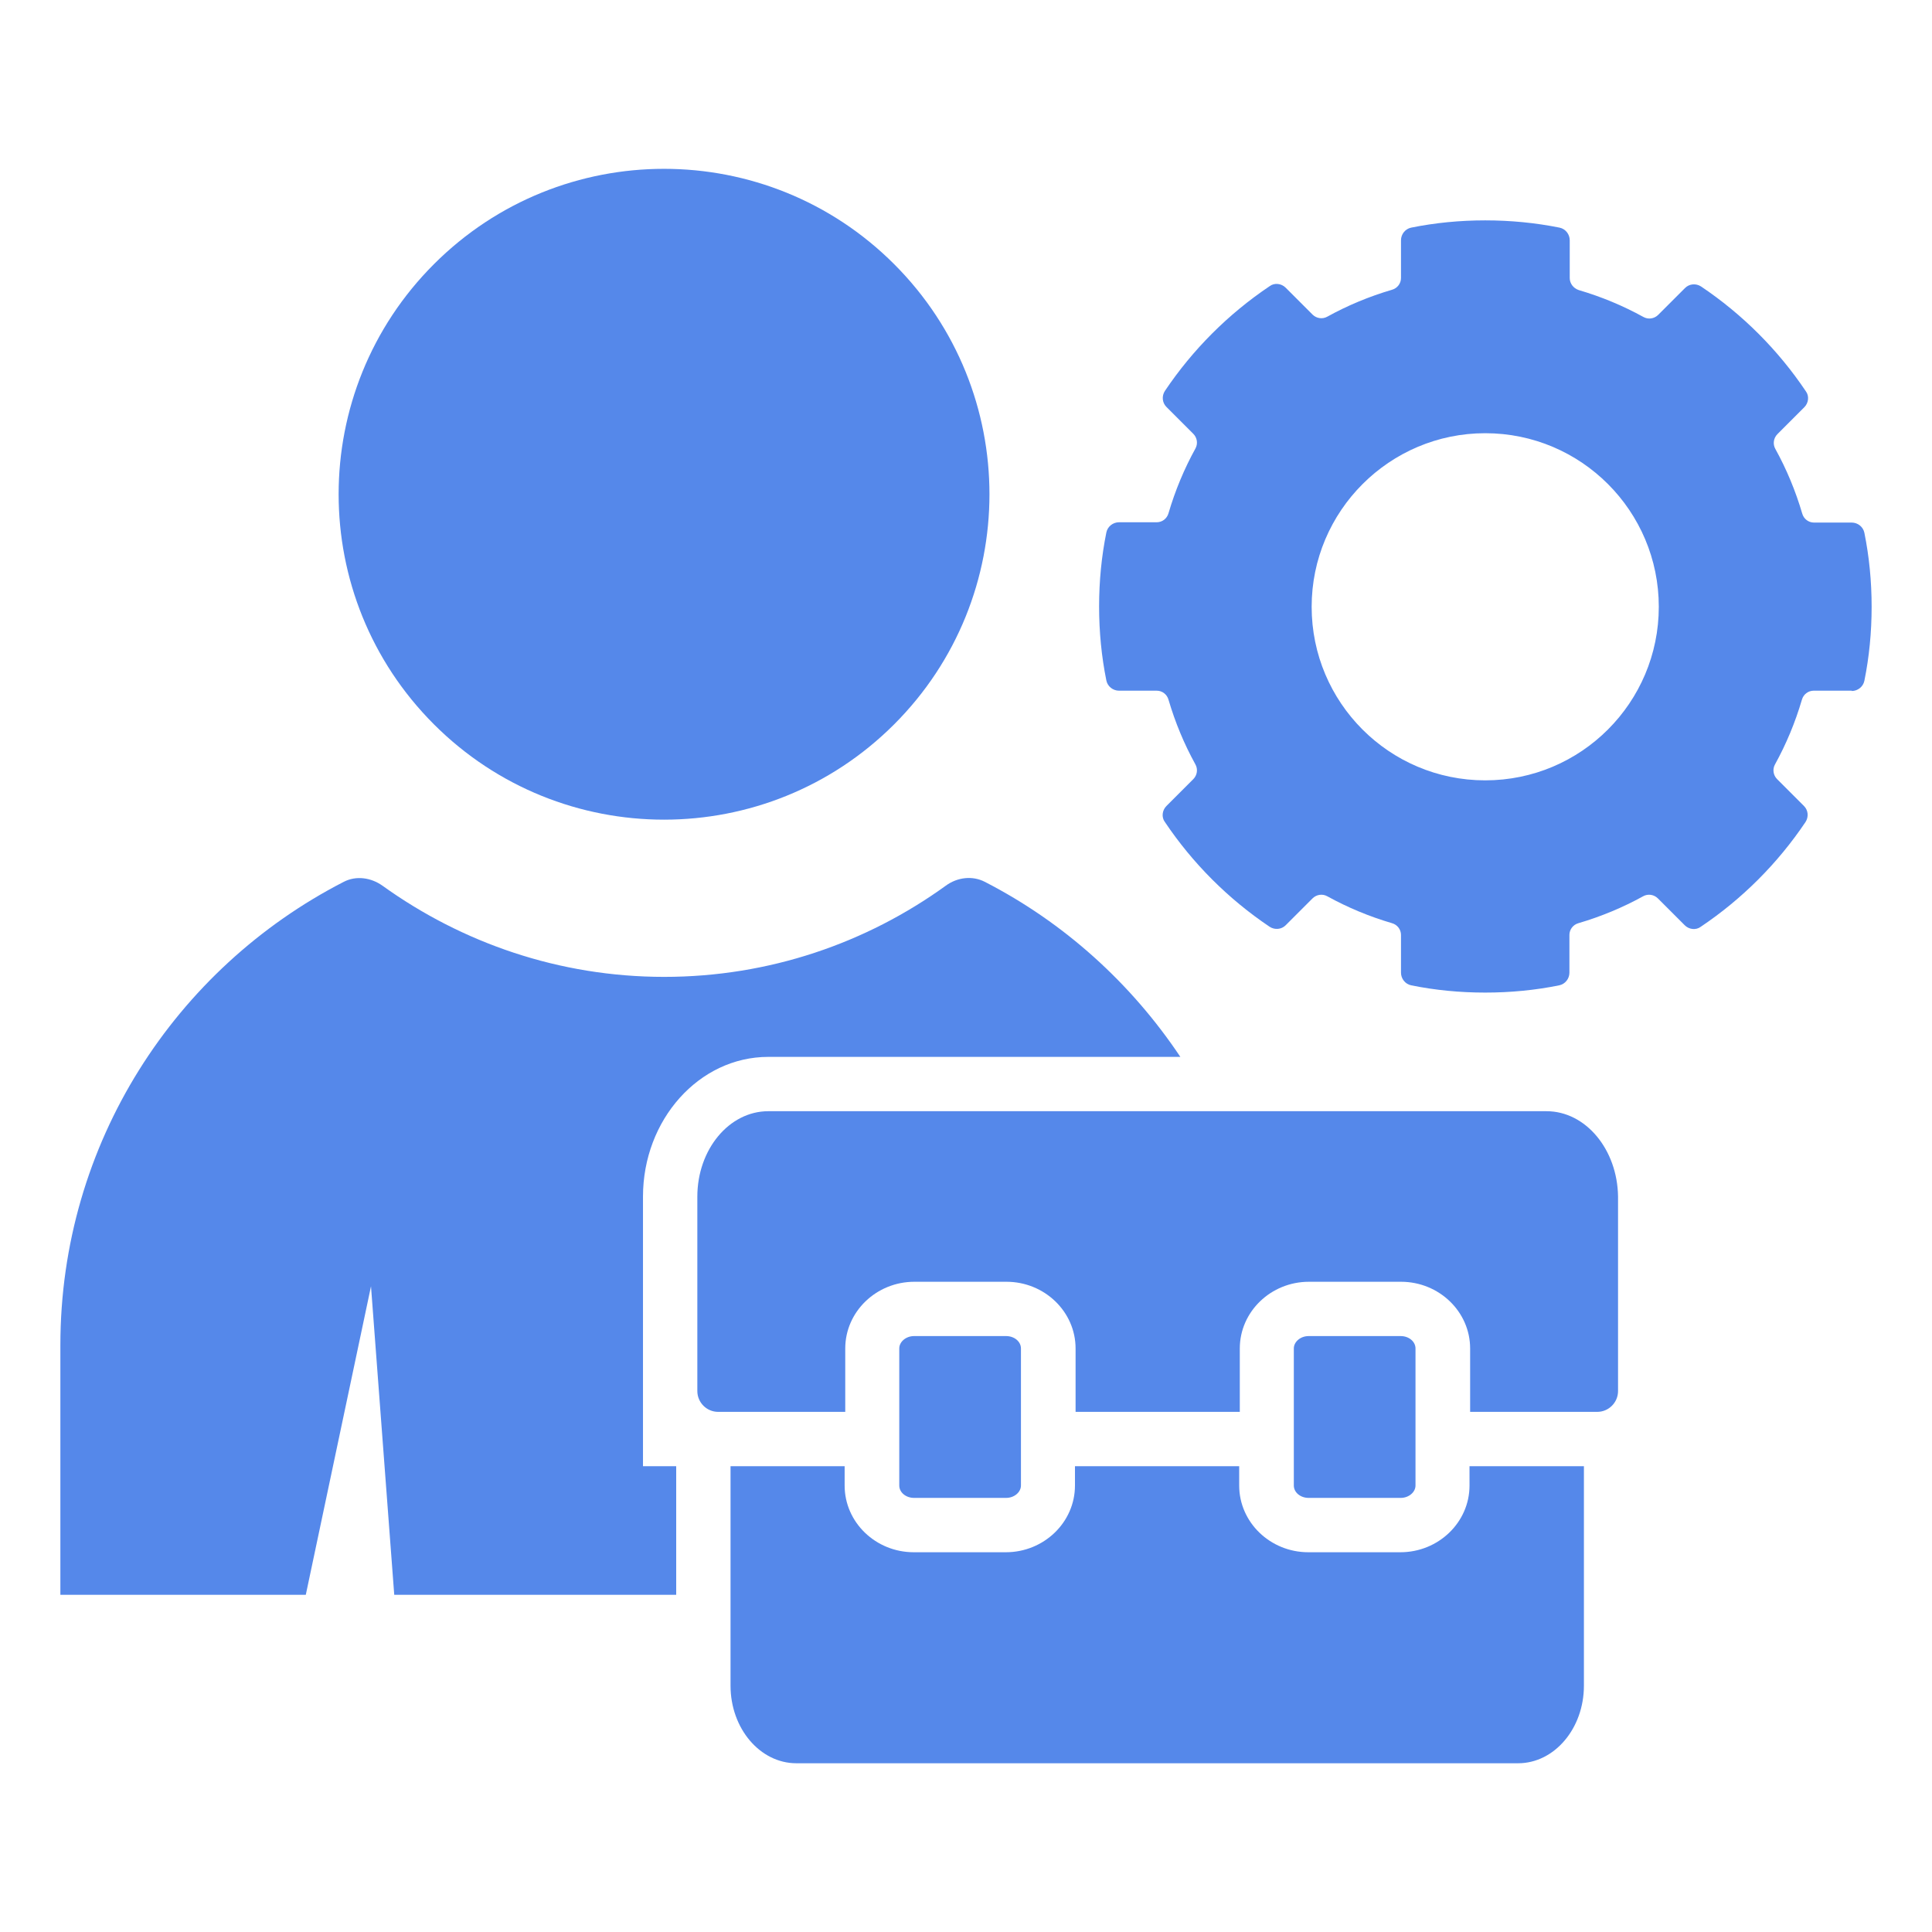
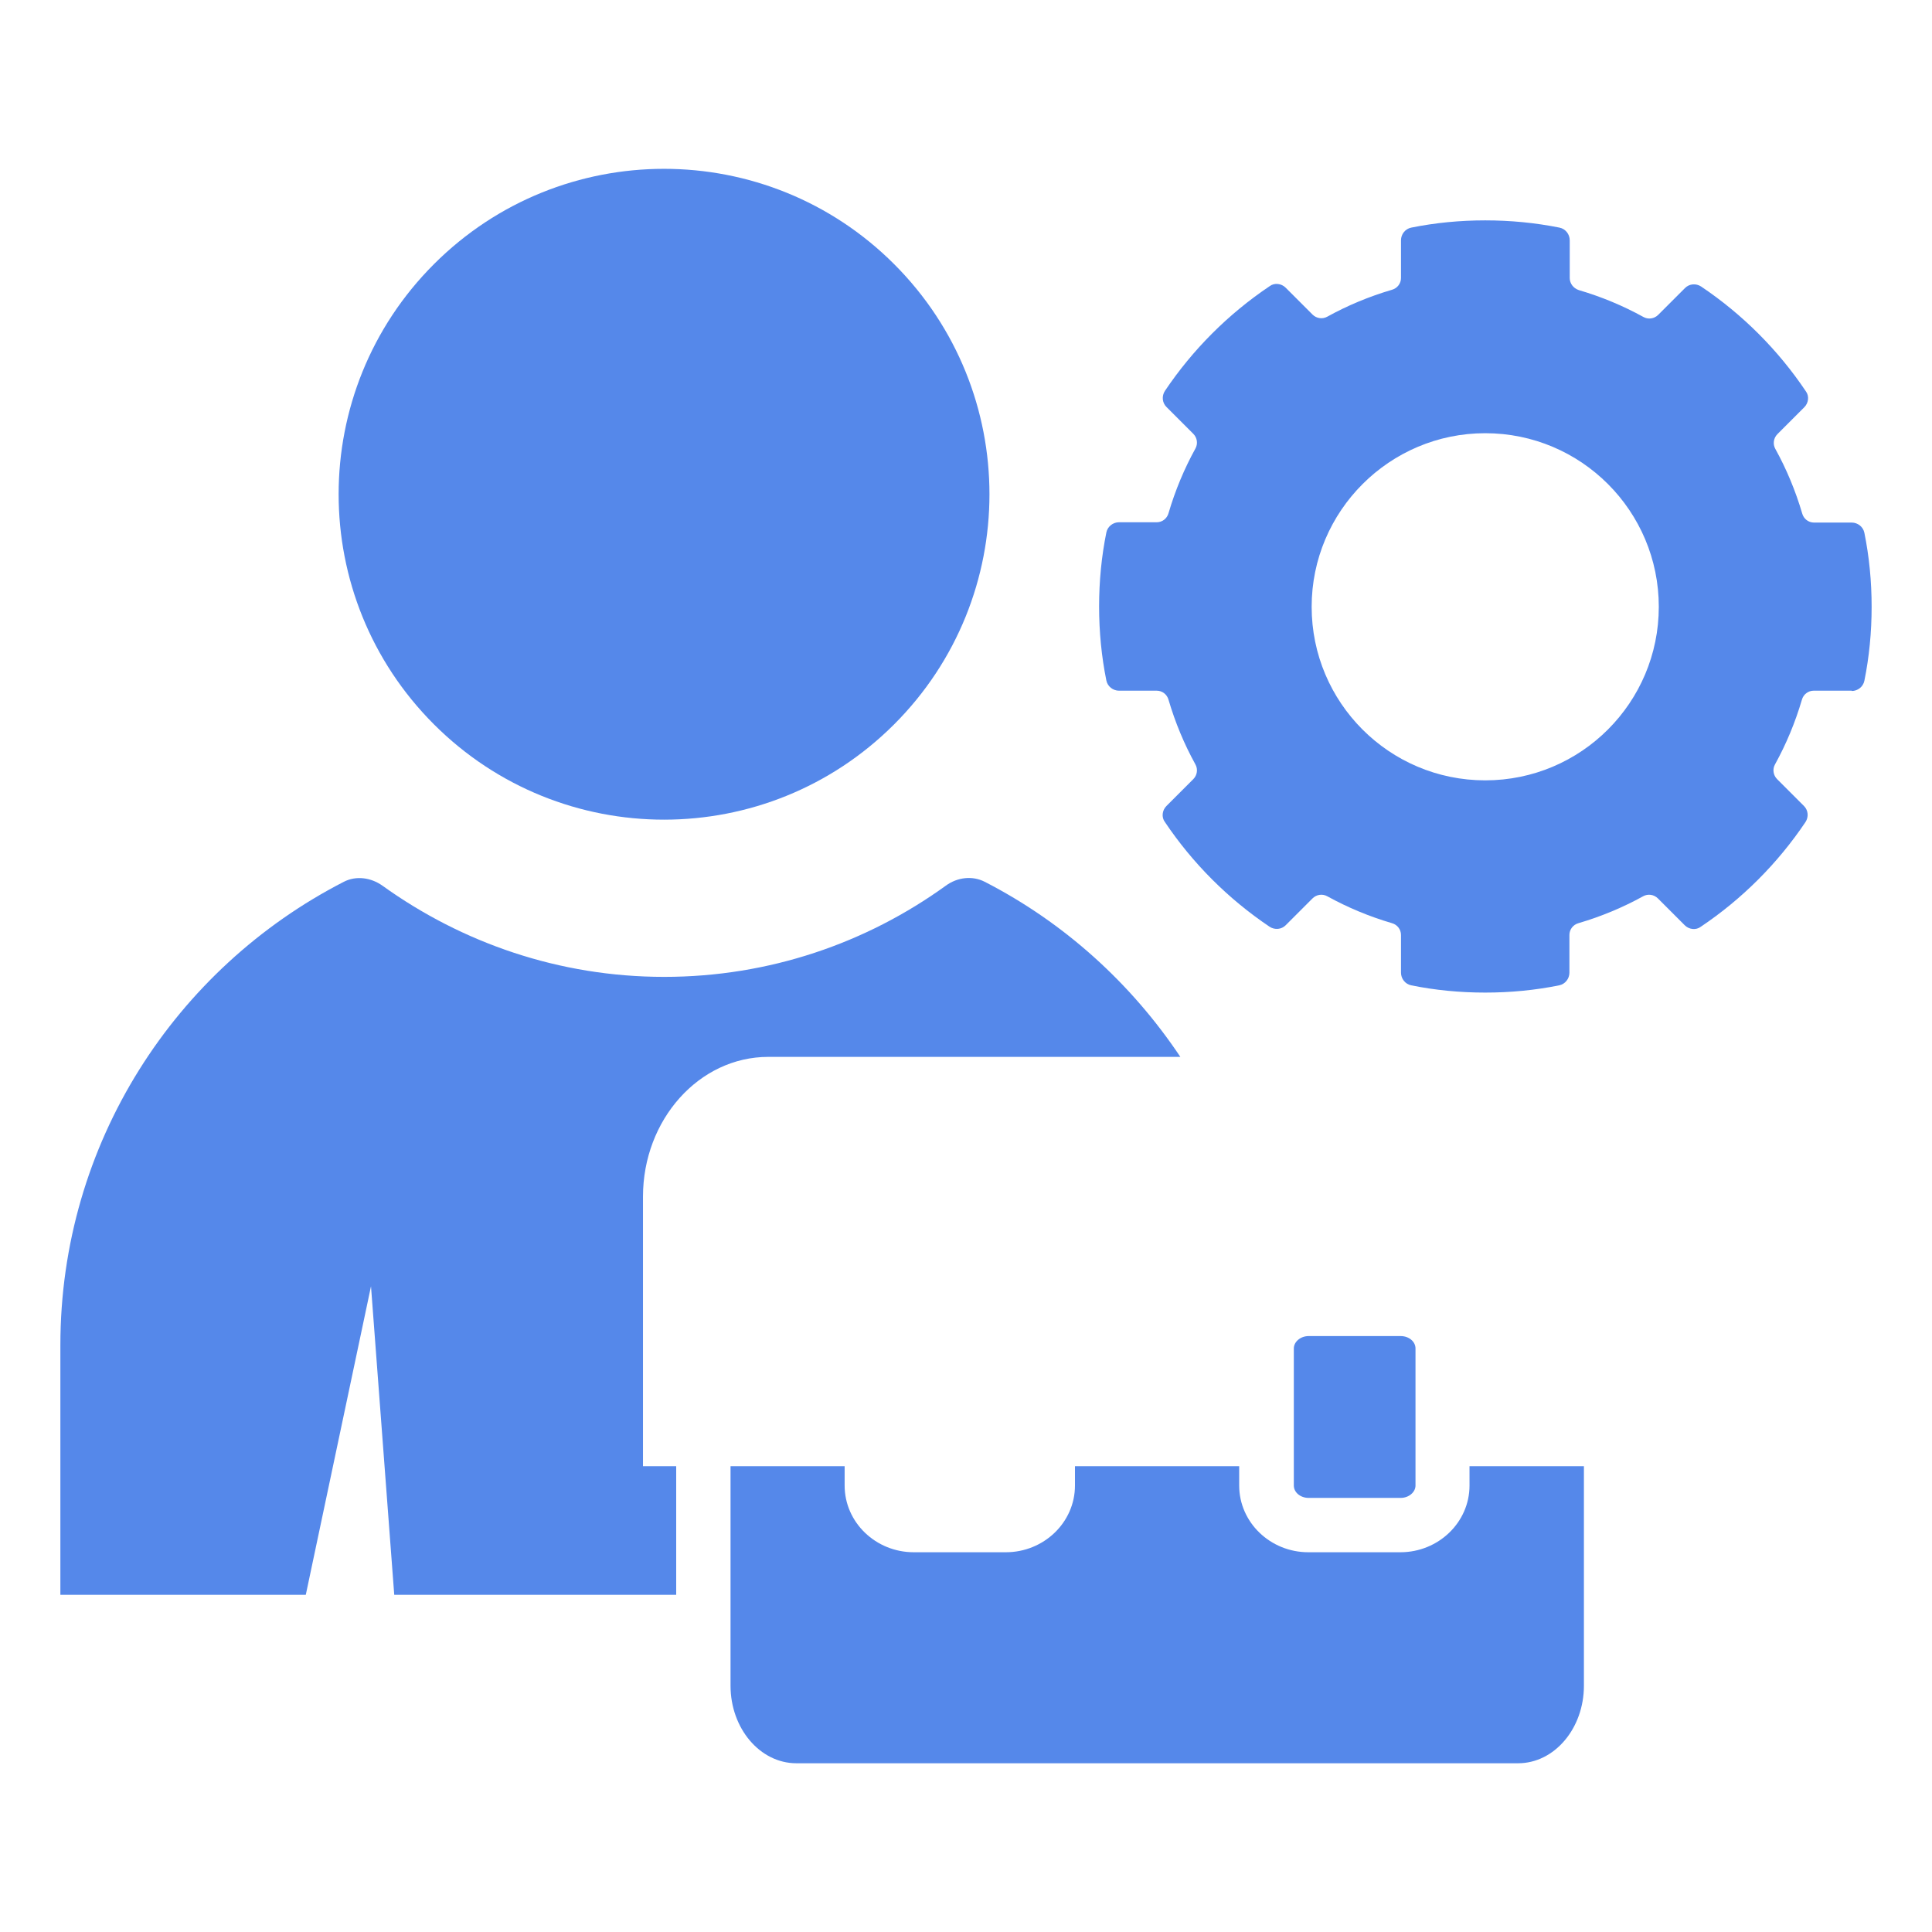
<svg xmlns="http://www.w3.org/2000/svg" viewBox="0 0 100 100" fill-rule="evenodd">
  <path d="m46.281 13.672c6.578 6.578 6.578 17.242 0 23.82-6.578 6.578-17.242 6.578-23.82 0-6.578-6.578-6.578-17.242 0-23.82 6.578-6.578 17.242-6.578 23.82 0" fill="#5588ea" />
  <path d="m95.844 35.766c0.312 0 0.594-0.219 0.656-0.531 0.25-1.234 0.375-2.516 0.375-3.828s-0.125-2.594-0.375-3.828c-0.062-0.312-0.344-0.531-0.656-0.531h-1.953c-0.281 0-0.531-0.188-0.609-0.469-0.344-1.172-0.812-2.297-1.391-3.344-0.141-0.25-0.094-0.562 0.109-0.766l1.391-1.391c0.219-0.219 0.266-0.578 0.078-0.828-1.438-2.141-3.281-3.984-5.422-5.422-0.266-0.172-0.609-0.141-0.828 0.078l-1.391 1.391c-0.203 0.203-0.516 0.25-0.766 0.109-1.047-0.578-2.172-1.047-3.344-1.391-0.281-0.094-0.469-0.344-0.469-0.625v-1.953c0-0.312-0.219-0.594-0.531-0.656-1.25-0.25-2.531-0.375-3.844-0.375s-2.594 0.125-3.828 0.375c-0.312 0.062-0.531 0.344-0.531 0.656v1.953c0 0.281-0.188 0.531-0.469 0.609-1.172 0.344-2.297 0.812-3.344 1.391-0.25 0.141-0.562 0.094-0.766-0.109l-1.391-1.391c-0.219-0.219-0.578-0.266-0.828-0.078-2.141 1.438-3.984 3.281-5.422 5.422-0.172 0.266-0.141 0.609 0.078 0.828l1.391 1.391c0.203 0.203 0.25 0.516 0.109 0.766-0.578 1.047-1.047 2.172-1.391 3.344-0.078 0.281-0.328 0.469-0.609 0.469h-1.953c-0.312 0-0.594 0.219-0.656 0.531-0.25 1.234-0.375 2.516-0.375 3.828s0.125 2.594 0.375 3.828c0.062 0.312 0.344 0.531 0.656 0.531h1.953c0.281 0 0.531 0.188 0.609 0.469 0.344 1.172 0.812 2.297 1.391 3.344 0.141 0.25 0.094 0.562-0.109 0.766l-1.391 1.391c-0.219 0.219-0.266 0.578-0.078 0.828 1.438 2.141 3.281 3.984 5.422 5.422 0.266 0.172 0.609 0.141 0.828-0.078l1.391-1.391c0.203-0.203 0.516-0.25 0.766-0.109 1.047 0.578 2.172 1.047 3.344 1.391 0.281 0.078 0.469 0.328 0.469 0.609v1.953c0 0.312 0.219 0.594 0.531 0.656 1.234 0.25 2.516 0.375 3.828 0.375s2.594-0.125 3.828-0.375c0.312-0.062 0.531-0.344 0.531-0.656v-1.953c0-0.281 0.188-0.531 0.469-0.609 1.172-0.344 2.297-0.812 3.344-1.391 0.25-0.141 0.562-0.094 0.766 0.109l1.391 1.391c0.219 0.219 0.578 0.266 0.828 0.078 2.141-1.438 3.984-3.281 5.422-5.422 0.172-0.266 0.141-0.609-0.078-0.828l-1.391-1.391c-0.203-0.203-0.25-0.516-0.109-0.766 0.578-1.047 1.047-2.172 1.391-3.344 0.078-0.281 0.328-0.469 0.609-0.469h1.969zm-18.969 4.625c-4.969 0-8.984-4.031-8.984-8.984s4.031-8.984 8.984-8.984c4.969 0 8.984 4.031 8.984 8.984s-4.016 8.984-8.984 8.984z" fill="#5588ea" />
  <path d="m39.766 54.703h21.328c-2.547-3.812-6.016-6.953-10.125-9.062-0.641-0.328-1.422-0.234-2.016 0.203-4.109 2.969-9.141 4.719-14.578 4.719s-10.469-1.766-14.578-4.719c-0.594-0.422-1.359-0.531-2-0.203-8.703 4.469-14.672 13.516-14.672 23.984v12.922h12.703l3.375-15.969 1.203 15.969h14.594v-6.656h-1.719v-13.953c0-3.984 2.906-7.234 6.484-7.234z" fill="#5588ea" />
-   <path d="m52.078 77.531c0.422 0 0.766-0.297 0.766-0.641v-7.094c0-0.359-0.344-0.641-0.766-0.641h-4.766c-0.422 0-0.766 0.297-0.766 0.641v7.094c0 0.359 0.344 0.641 0.766 0.641z" fill="#5588ea" />
  <path d="m72.5 77.531c0.422 0 0.766-0.297 0.766-0.641v-7.094c0-0.359-0.344-0.641-0.766-0.641h-4.766c-0.422 0-0.766 0.297-0.766 0.641v7.094c0 0.359 0.344 0.641 0.766 0.641z" fill="#5588ea" />
  <path d="m76.062 76.891c0 1.906-1.609 3.453-3.578 3.453h-4.766c-1.969 0-3.578-1.547-3.578-3.453v-1h-8.5v1c0 1.906-1.609 3.453-3.578 3.453h-4.766c-1.969 0-3.578-1.547-3.578-3.453v-1h-5.906v11.359c0 2.219 1.531 4.016 3.406 4.016h37.359c1.875 0 3.406-1.797 3.406-4.016v-11.359h-5.922z" fill="#5588ea" />
-   <path d="m80.047 57.516h-40.281c-2.031 0-3.672 1.984-3.672 4.422v10.062c0 0.594 0.484 1.078 1.078 1.078h6.578v-3.281c0-1.906 1.609-3.453 3.578-3.453h4.766c1.969 0 3.578 1.547 3.578 3.453v3.281h8.5v-3.281c0-1.906 1.609-3.453 3.578-3.453h4.766c1.969 0 3.578 1.547 3.578 3.453v3.281h6.578c0.594 0 1.078-0.484 1.078-1.078v-10.062c-0.031-2.438-1.672-4.422-3.703-4.422z" fill="#5588ea" />
</svg>